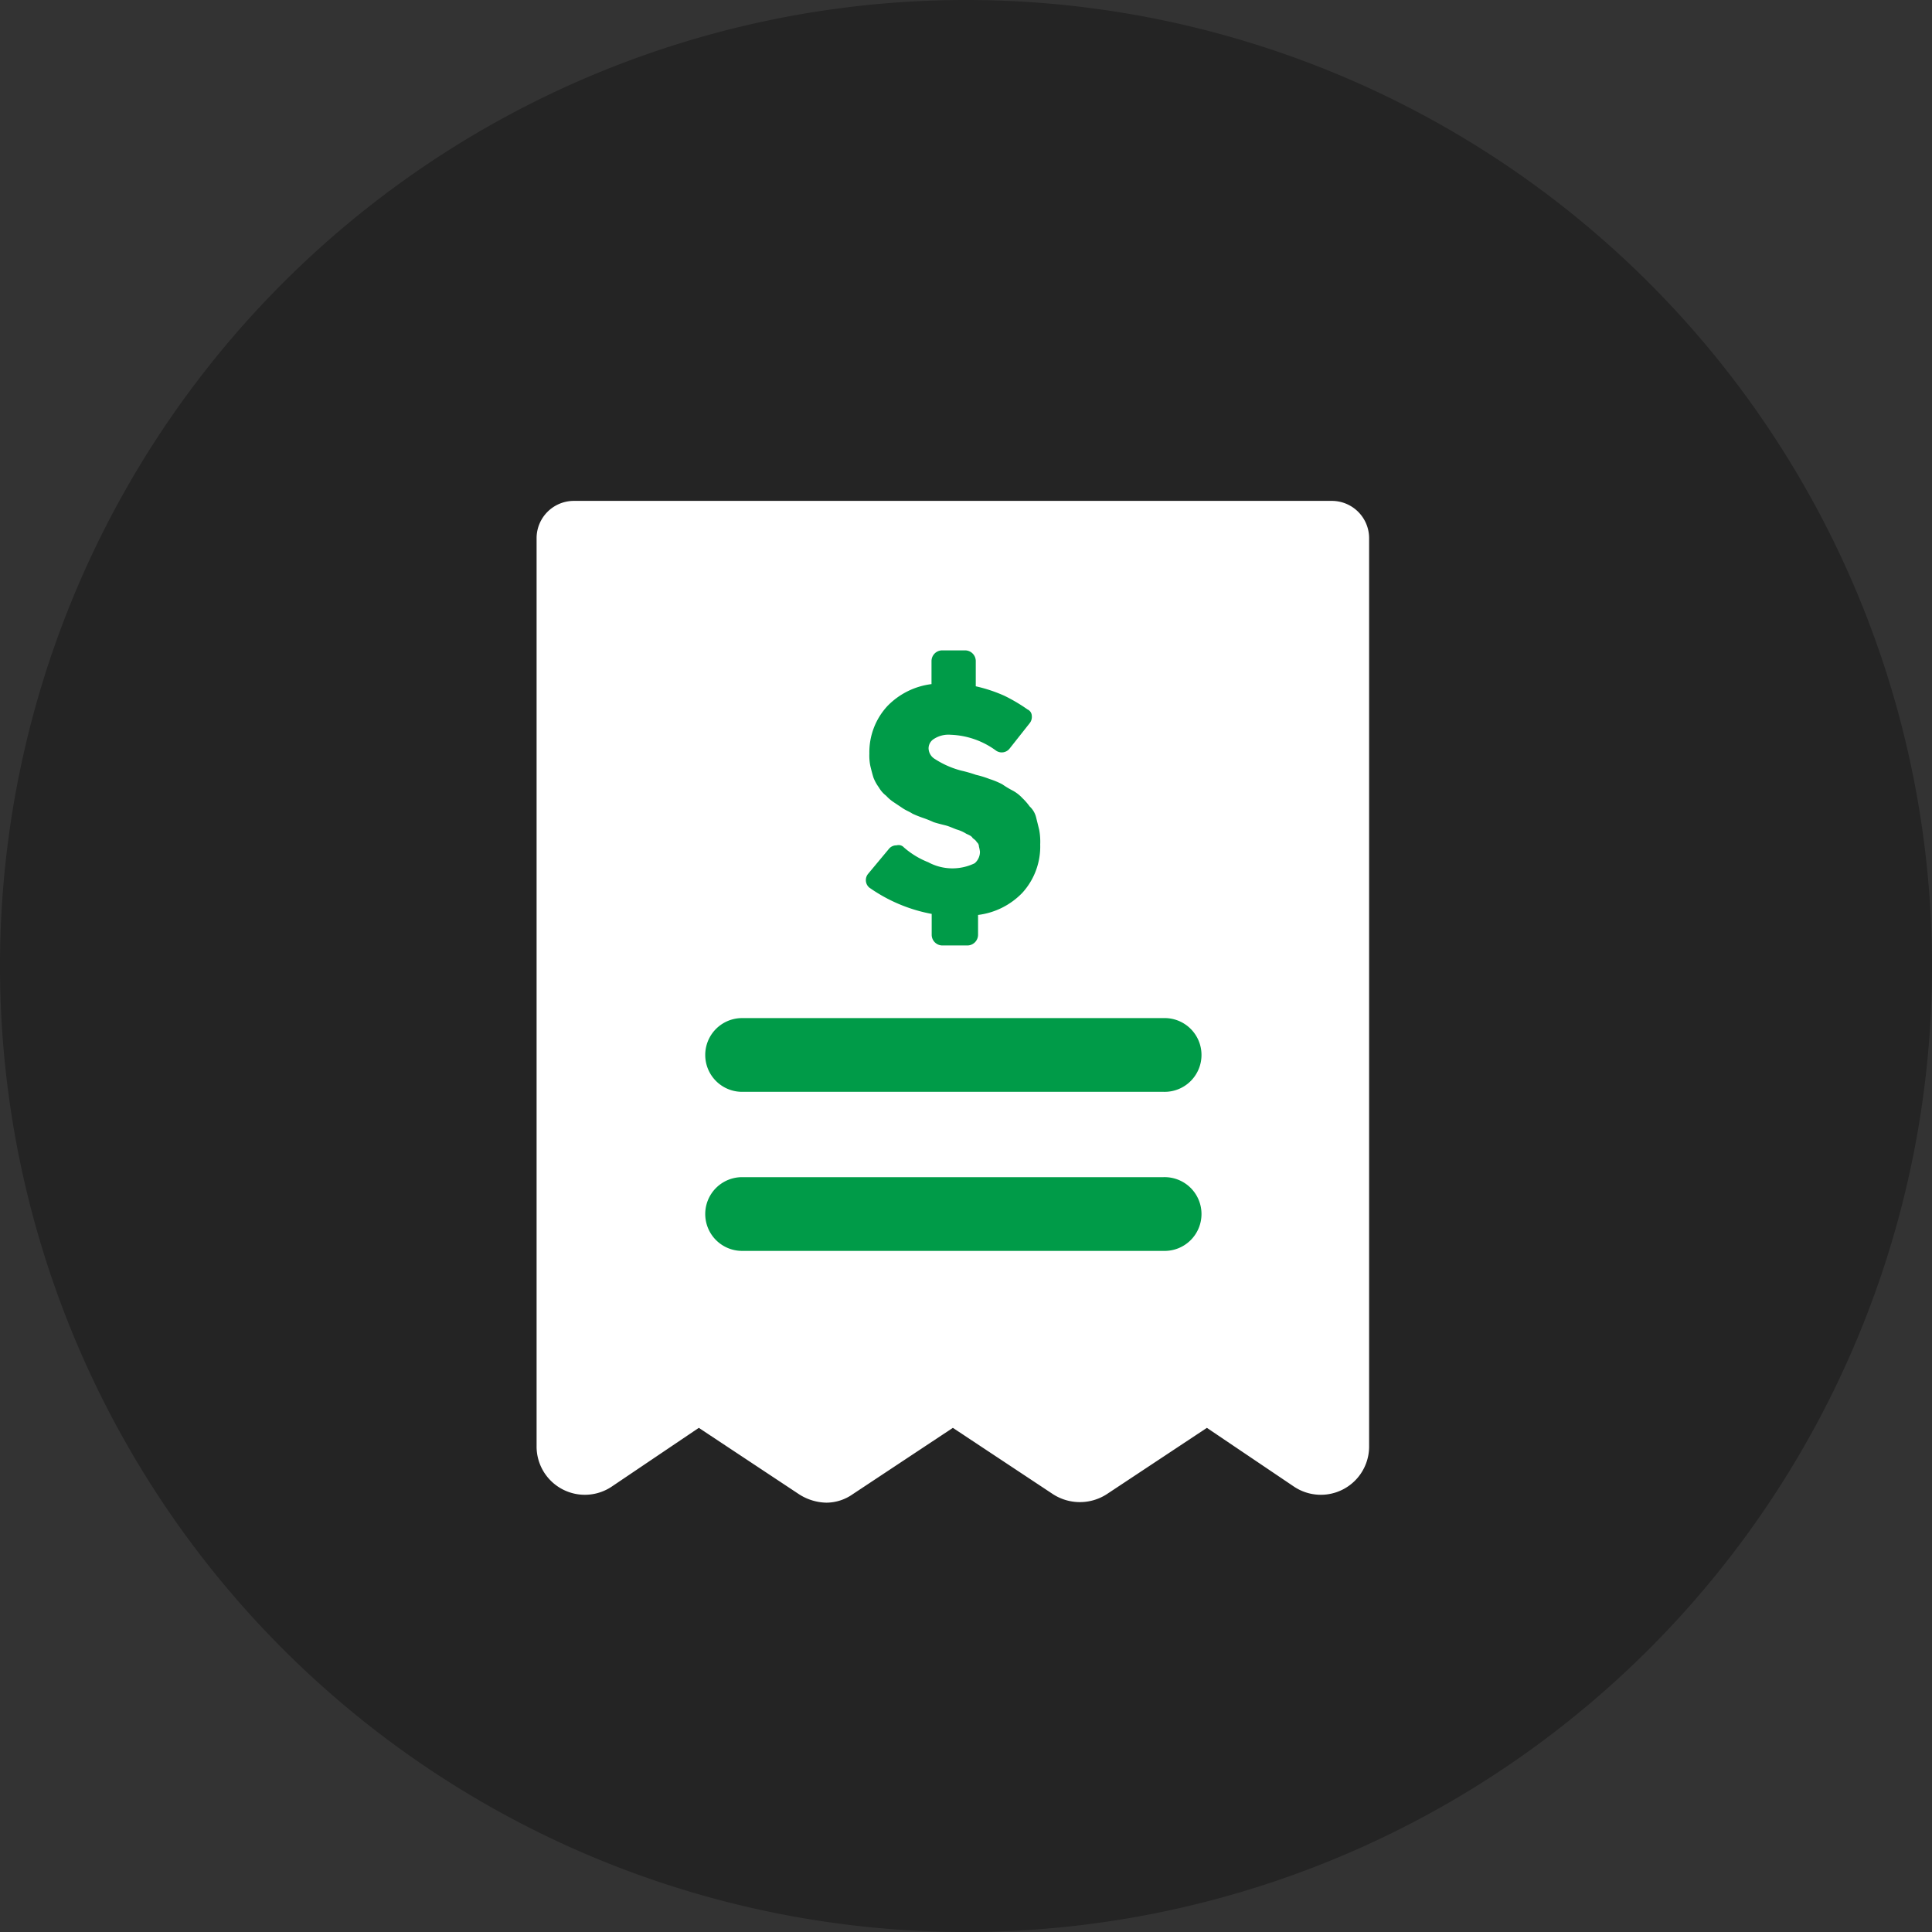
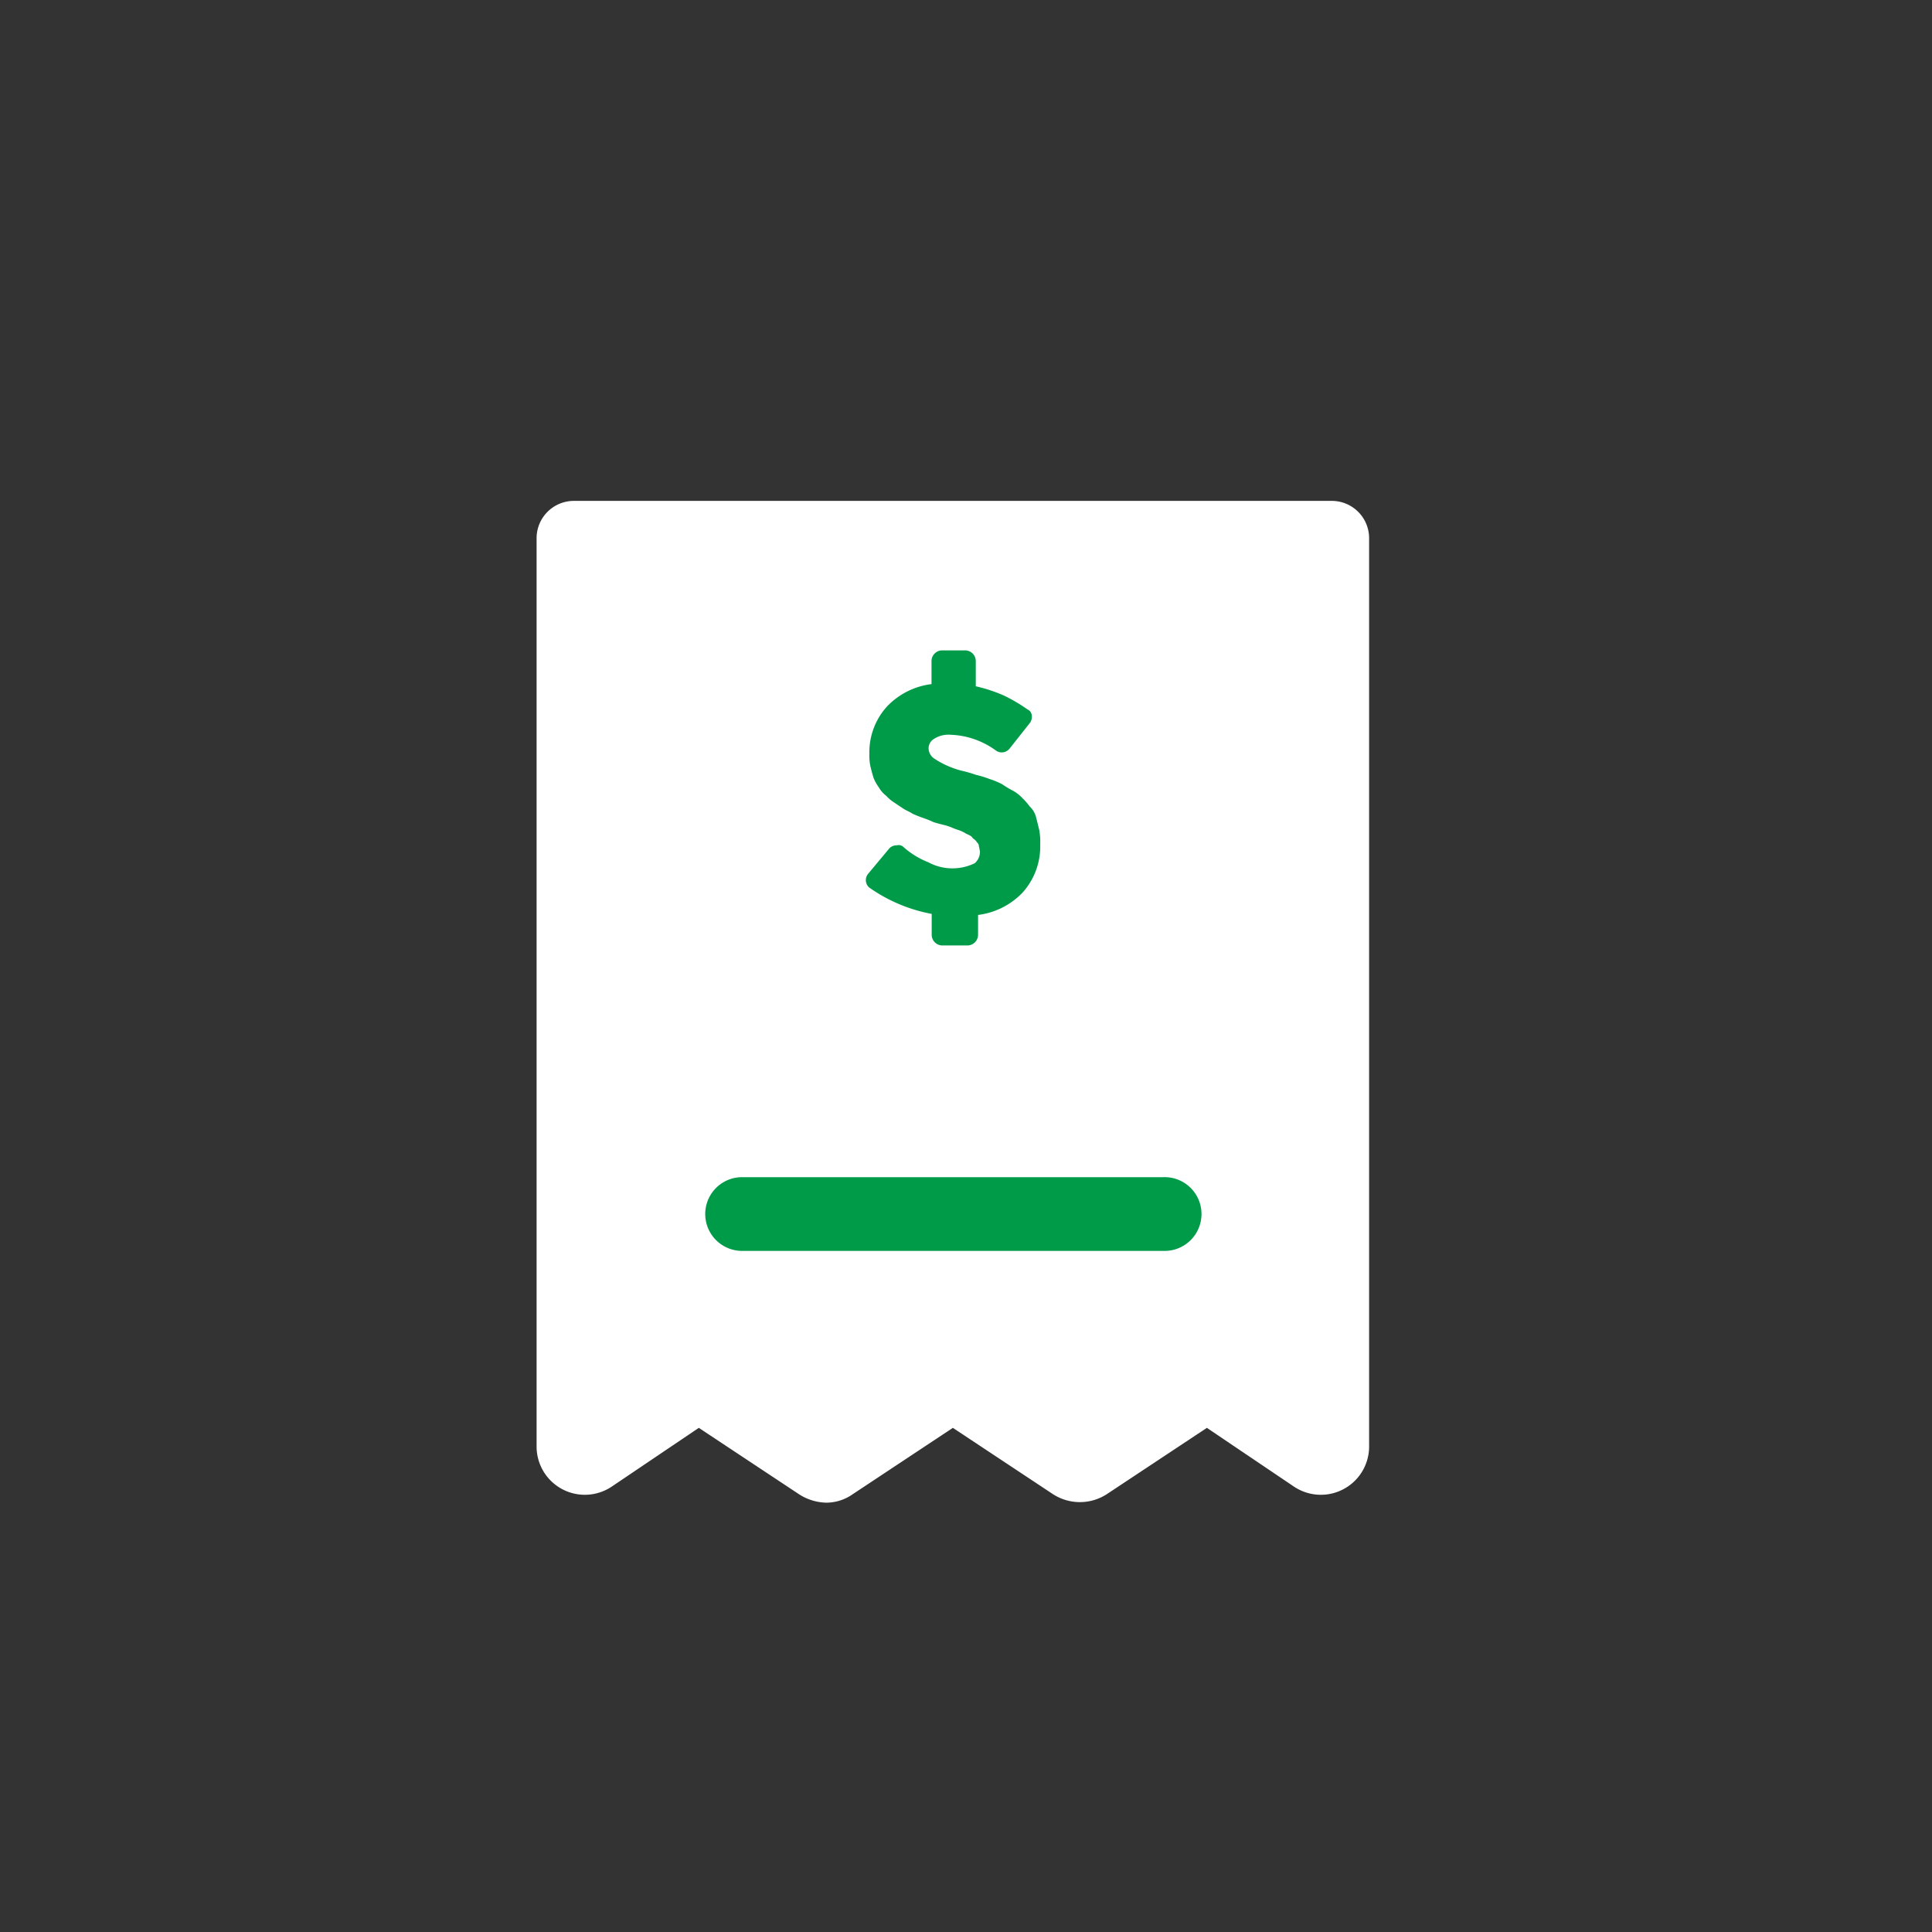
<svg xmlns="http://www.w3.org/2000/svg" width="54" height="54" viewBox="0 0 54 54">
  <rect x="0" y="0" width="54" height="54" fill="#333333" stroke="none" />
  <g id="billCircle" transform="translate(0 0.481)">
-     <path id="Path_107" data-name="Path 107" d="M27,0A27,27,0,1,1,0,27,27,27,0,0,1,27,0Z" transform="translate(0 -0.481)" fill="rgba(0,0,0,0.3)" />
    <g id="Group_52" data-name="Group 52" transform="translate(12 12)">
      <rect id="Rectangle_19" data-name="Rectangle 19" width="30" height="30" transform="translate(0 0.519)" fill="none" />
      <g id="noun-bill-2044269" transform="translate(-125.798 -12.481)">
        <path id="Path_83" data-name="Path 83" d="M151.027,14h-21.2a1.043,1.043,0,0,0-1.031,1.031V40.41a1.349,1.349,0,0,0,2.09,1.148l2.444-1.649,2.8,1.855a1.459,1.459,0,0,0,.765.236,1.288,1.288,0,0,0,.736-.236l2.8-1.855,2.8,1.855a1.386,1.386,0,0,0,1.5,0l2.8-1.855,2.444,1.649a1.349,1.349,0,0,0,2.09-1.148V15.031A1.043,1.043,0,0,0,151.027,14Z" transform="translate(0)" fill="#fff" />
        <path id="Path_84" data-name="Path 84" d="M305.827,100.869v.589a.3.3,0,0,0,.295.295h.707a.3.3,0,0,0,.294-.295V100.9a2.069,2.069,0,0,0,1.237-.618,1.919,1.919,0,0,0,.5-1.354,1.813,1.813,0,0,0-.029-.412l-.088-.353a.611.611,0,0,0-.177-.295,1.686,1.686,0,0,0-.206-.236,1.037,1.037,0,0,0-.265-.206,2.6,2.6,0,0,1-.294-.177,2.14,2.14,0,0,0-.353-.147,2.712,2.712,0,0,0-.383-.118,3.75,3.75,0,0,0-.412-.118,2.535,2.535,0,0,1-.736-.324.358.358,0,0,1-.177-.295.309.309,0,0,1,.147-.265.747.747,0,0,1,.471-.118,2.274,2.274,0,0,1,1.266.442.279.279,0,0,0,.383-.059l.559-.707a.28.28,0,0,0,.059-.206.2.2,0,0,0-.118-.177,4.7,4.7,0,0,0-.648-.383,4.191,4.191,0,0,0-.8-.265V93.8a.3.3,0,0,0-.294-.295h-.648a.3.3,0,0,0-.295.295v.648a2.069,2.069,0,0,0-1.237.618,1.9,1.9,0,0,0-.5,1.325,1.437,1.437,0,0,0,.029.353c.029.118.059.236.088.324a1.188,1.188,0,0,0,.147.265.793.793,0,0,0,.206.236,1.094,1.094,0,0,0,.206.177l.265.177c.088.059.177.088.265.147a3.047,3.047,0,0,0,.295.118,3.067,3.067,0,0,1,.294.118c.088.029.206.059.324.088s.236.088.324.118a1.048,1.048,0,0,1,.265.118c.059.029.147.059.177.118.029.029.088.059.118.118a.153.153,0,0,1,.059.118,1.273,1.273,0,0,1,.029.147.422.422,0,0,1-.147.324,1.423,1.423,0,0,1-1.3-.029,2.323,2.323,0,0,1-.677-.412.2.2,0,0,0-.206-.059.267.267,0,0,0-.206.088l-.589.707a.275.275,0,0,0,.029.383,4.43,4.43,0,0,0,1.737.736Z" transform="translate(-165.988 -75.327)" fill="#009b48" />
-         <path id="Path_85" data-name="Path 85" d="M219.429,291.017h11.777a1.031,1.031,0,1,0,0-2.061H219.429a1.03,1.03,0,1,0,0,2.061Z" transform="translate(-84.889 -260.5)" fill="#009b48" />
        <path id="Path_86" data-name="Path 86" d="M219.429,375.577h11.777a1.031,1.031,0,1,0,0-2.061H219.429a1.03,1.03,0,1,0,0,2.061Z" transform="translate(-84.889 -340.614)" fill="#009b48" />
      </g>
    </g>
  </g>
</svg>